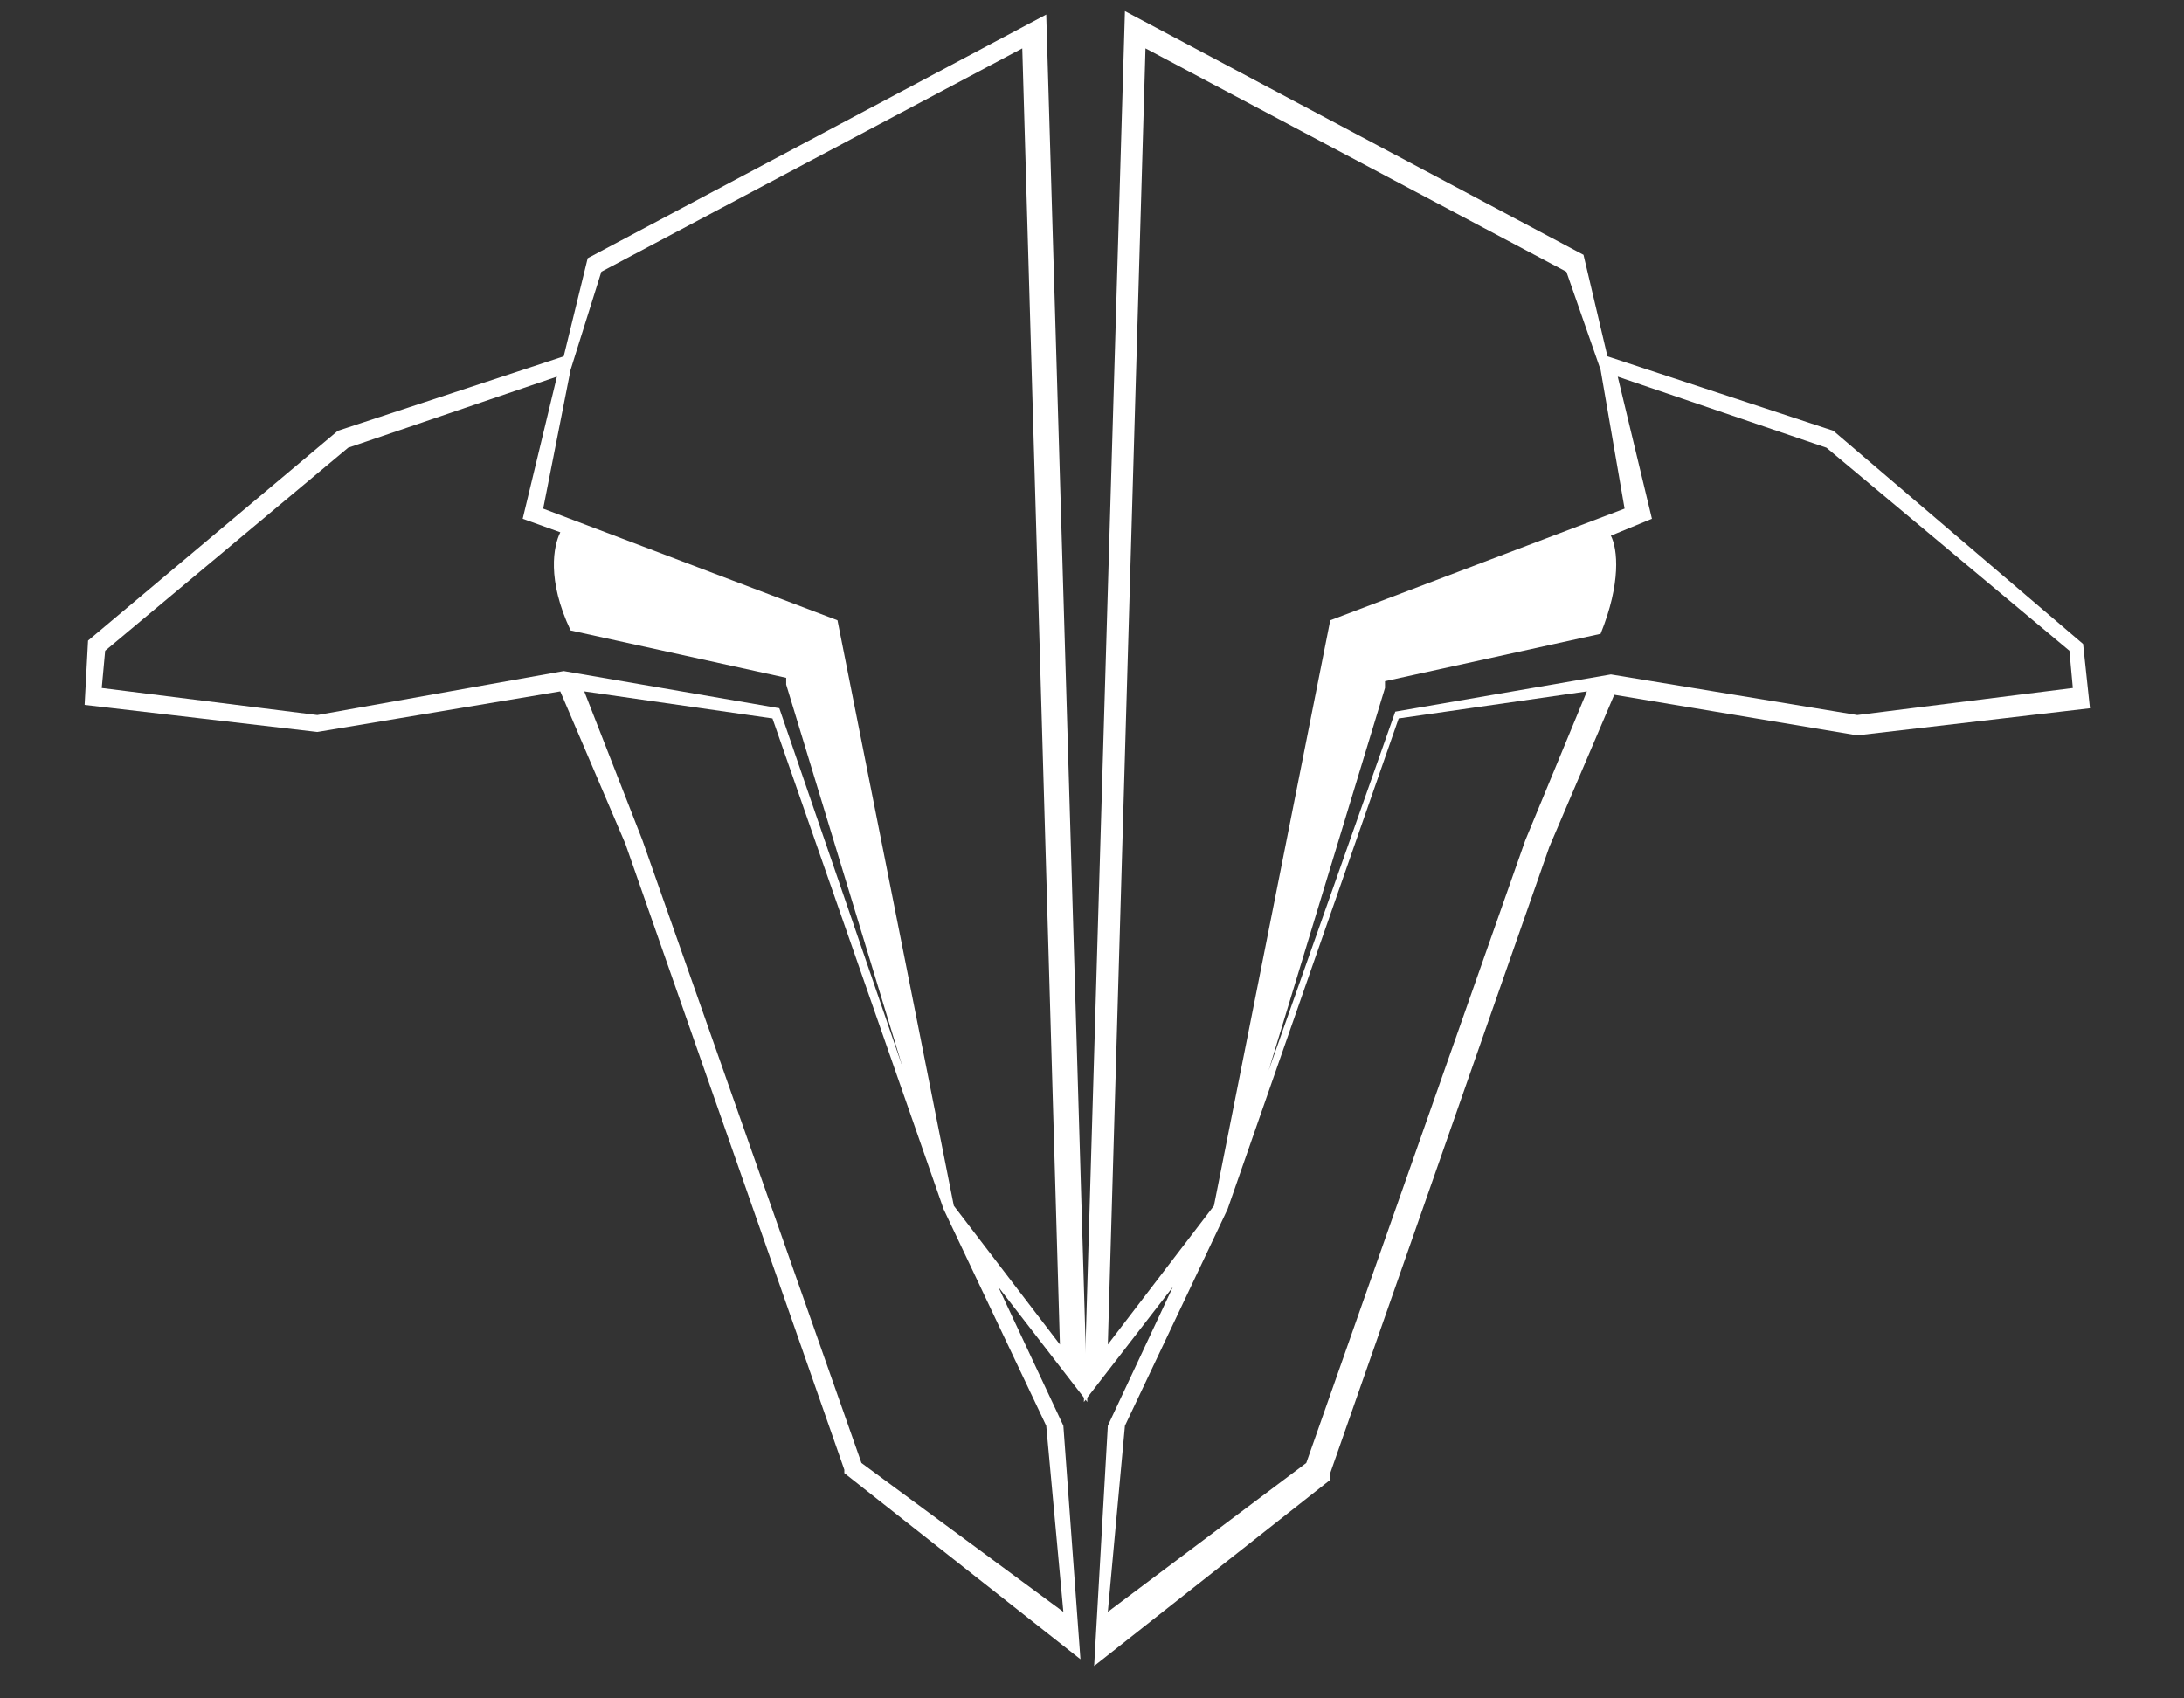
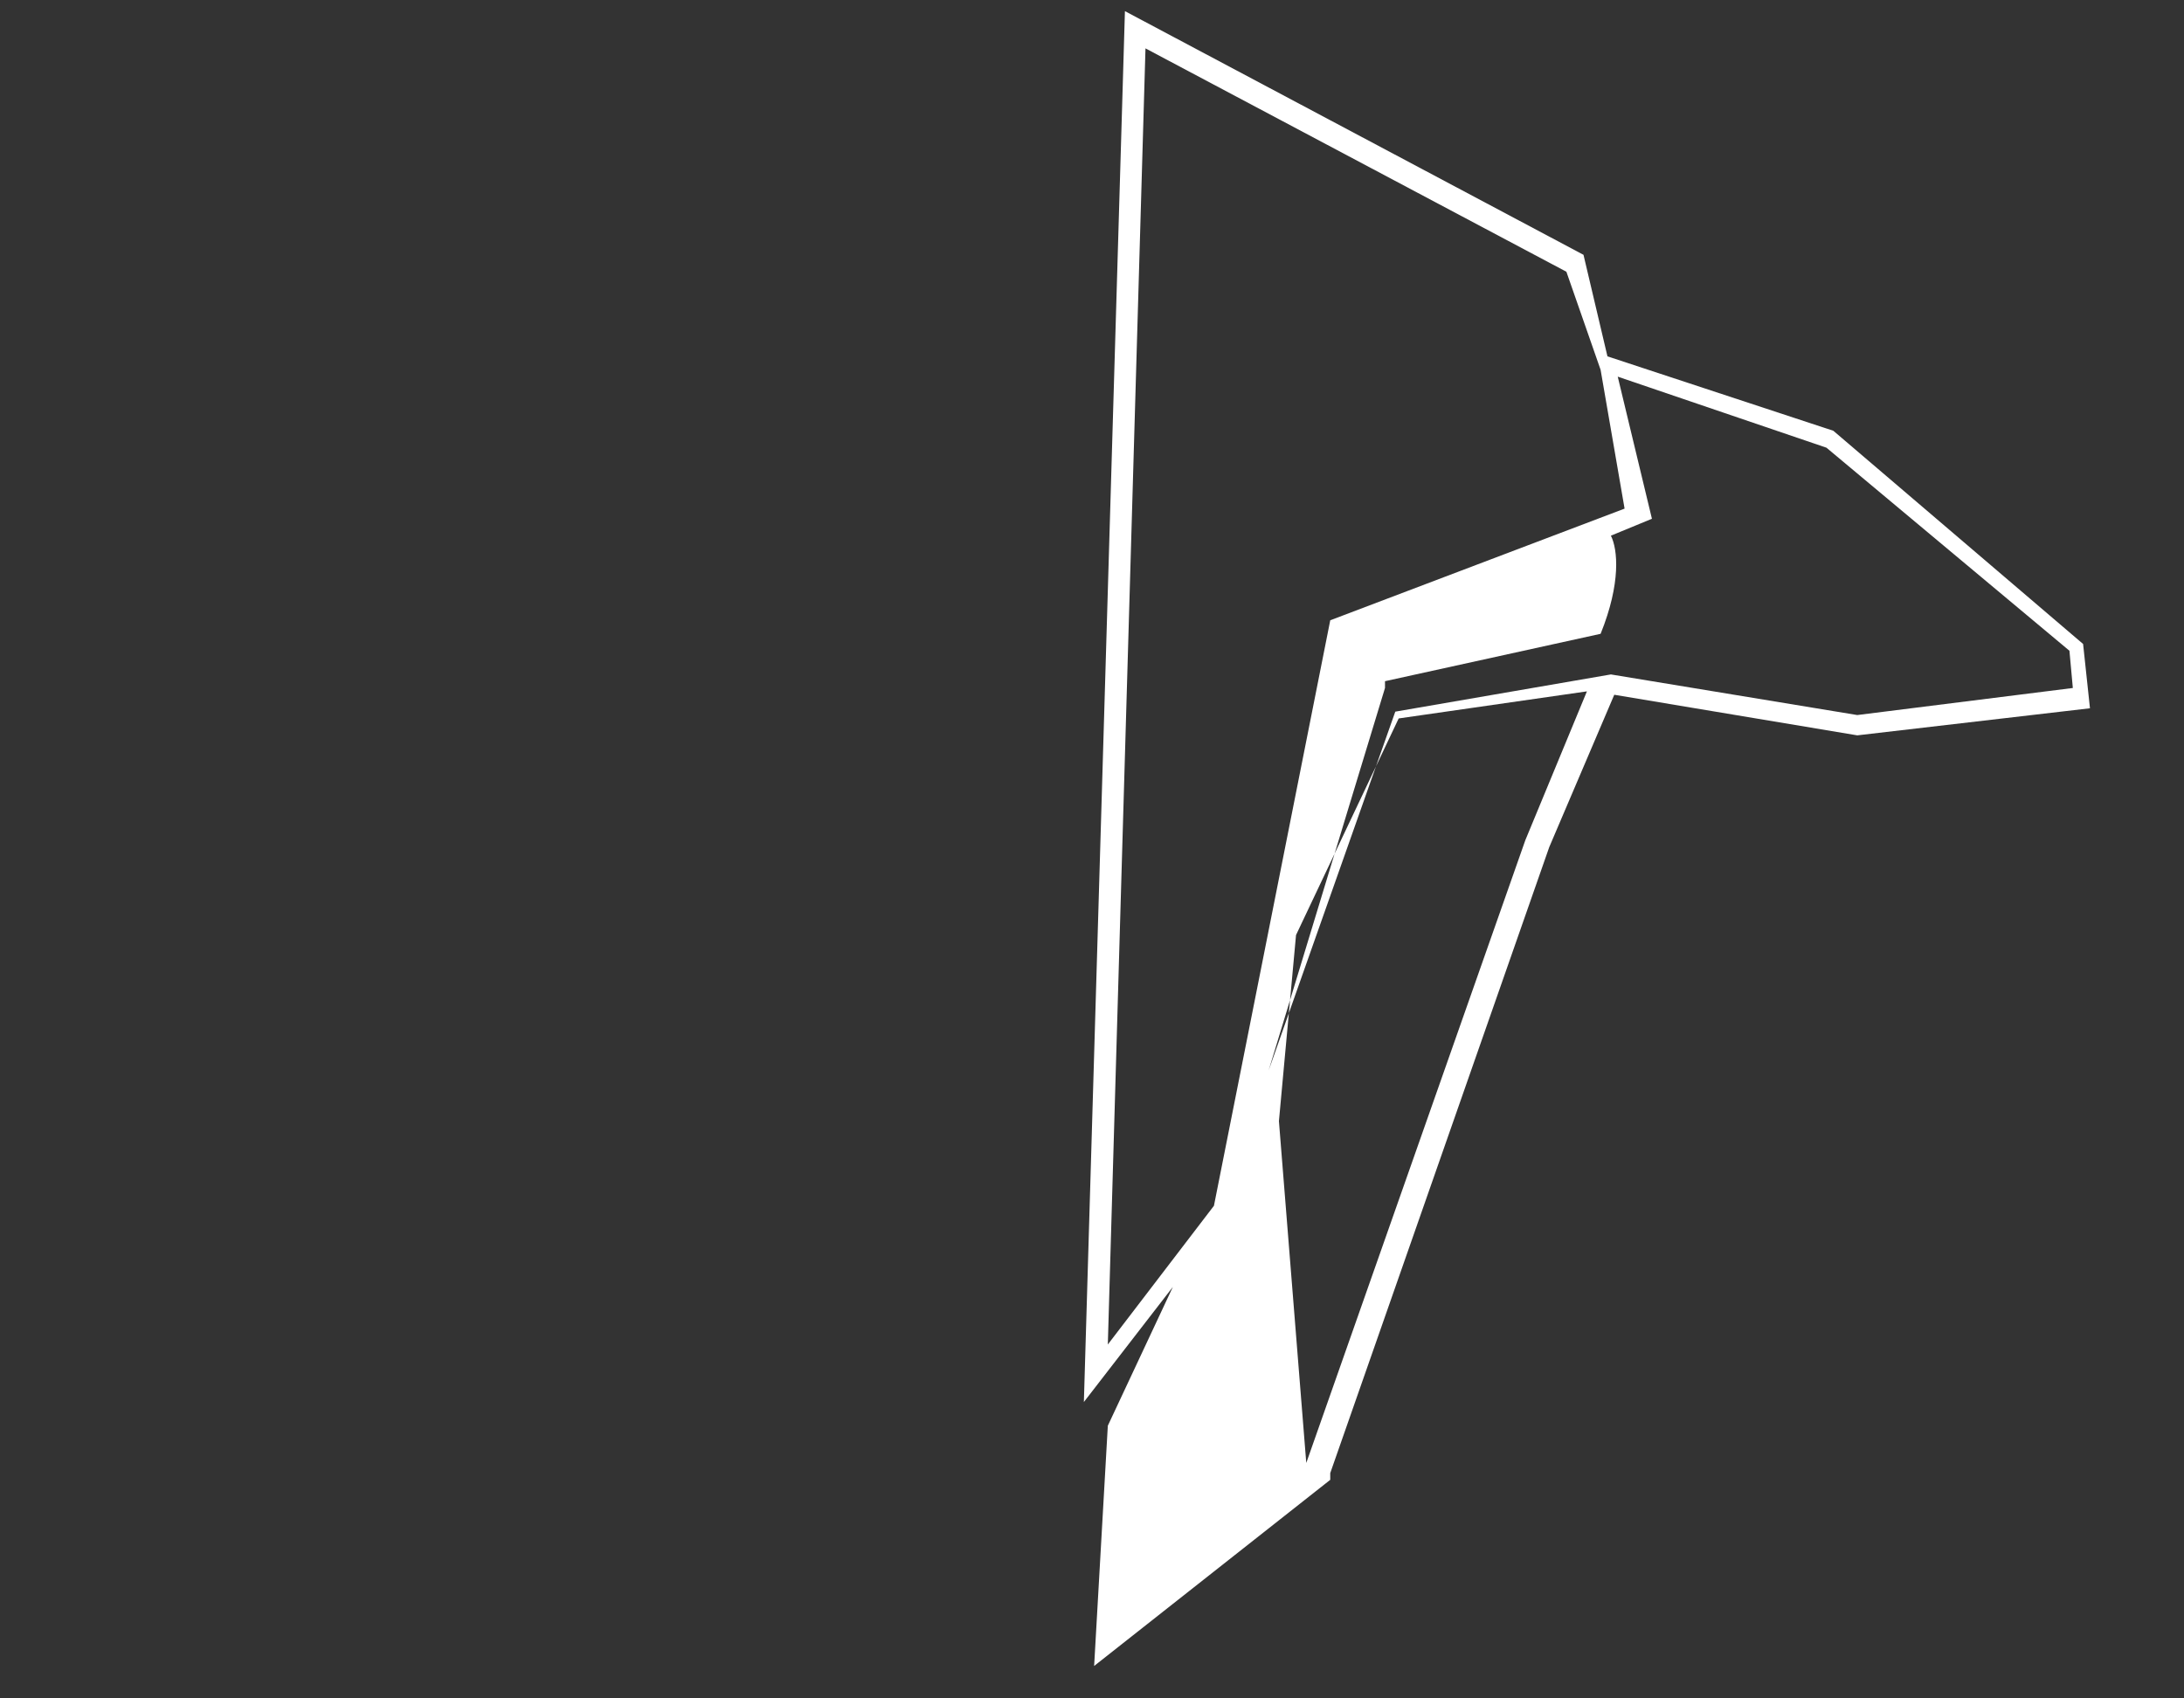
<svg xmlns="http://www.w3.org/2000/svg" version="1.1" id="Layer_1" x="0px" y="0px" width="90px" height="70px" viewBox="-15 -10 90 70" enable-background="new -15 -10 90 70" xml:space="preserve">
  <rect x="-15" y="-10" width="90" height="70" fill="#333333" stroke="none" />
  <g>
-     <path fill="#FFFFFF" d="M28.82,48.762l-2.68-5.72l3.667,4.743L28.114-9.401L9.218,0.642L8.23,4.687l-9.307,3.067l-10.294,8.648   l-0.142,2.651l9.59,1.116l0,0l10.011-1.674l2.681,6.277l9.025,25.803v0.14l9.73,7.671L28.82,48.762z M9.781,1.2l17.346-9.206   l1.551,53.42l-4.372-5.718l-4.794-24.131L7.384,10.963l1.129-5.72l0,0l0,0L9.781,1.2z M-1.922,19.471l-8.885-1.115l0.141-1.535   l10.013-8.369l8.602-2.928l-1.41,5.857l1.551,0.558c-0.281,0.559-0.564,1.953,0.424,4.045l8.884,1.953v0.278l4.794,15.76   l-5.077-14.784L8.23,17.658L-1.922,19.471z M20.499,50.296l-9.025-25.664l-2.398-6.137l7.756,1.116l7.052,20.225l0,0l0,0   l4.23,8.927l0.706,7.671L20.499,50.296z" />
-     <path fill="#FFFFFF" d="M30.652,48.762l2.68-5.72l-3.667,4.743l1.692-57.326L50.254,0.502l0.987,4.185l9.308,3.067l10.293,8.788   l0.283,2.65l-9.589,1.116l0,0l-10.014-1.673l-2.678,6.276l-9.026,25.803v0.278l-9.73,7.672L30.652,48.762z M49.549,1.2   L32.204-8.006l-1.552,53.42l4.373-5.718l4.793-24.131l12.129-4.602l-0.988-5.72l0,0l0,0L49.549,1.2z M61.536,19.471l8.883-1.115   l-0.14-1.535L60.266,8.452l-8.601-2.928l1.409,5.857l-1.691,0.697c0.282,0.558,0.423,1.952-0.424,4.045l-8.885,1.953v0.279   L37.28,34.117l5.218-14.786l8.885-1.534L61.536,19.471z M38.83,50.296l9.026-25.664l2.539-6.137l-7.757,1.116l-7.051,20.225l0,0   l0,0l-4.23,8.927l-0.705,7.671L38.83,50.296z" />
+     <path fill="#FFFFFF" d="M30.652,48.762l2.68-5.72l-3.667,4.743l1.692-57.326L50.254,0.502l0.987,4.185l9.308,3.067l10.293,8.788   l0.283,2.65l-9.589,1.116l0,0l-10.014-1.673l-2.678,6.276l-9.026,25.803v0.278l-9.73,7.672L30.652,48.762z M49.549,1.2   L32.204-8.006l-1.552,53.42l4.373-5.718l4.793-24.131l12.129-4.602l-0.988-5.72l0,0l0,0L49.549,1.2z M61.536,19.471l8.883-1.115   l-0.14-1.535L60.266,8.452l-8.601-2.928l1.409,5.857l-1.691,0.697c0.282,0.558,0.423,1.952-0.424,4.045l-8.885,1.953v0.279   L37.28,34.117l5.218-14.786l8.885-1.534L61.536,19.471z M38.83,50.296l9.026-25.664l2.539-6.137l-7.757,1.116l0,0   l0,0l-4.23,8.927l-0.705,7.671L38.83,50.296z" />
  </g>
</svg>